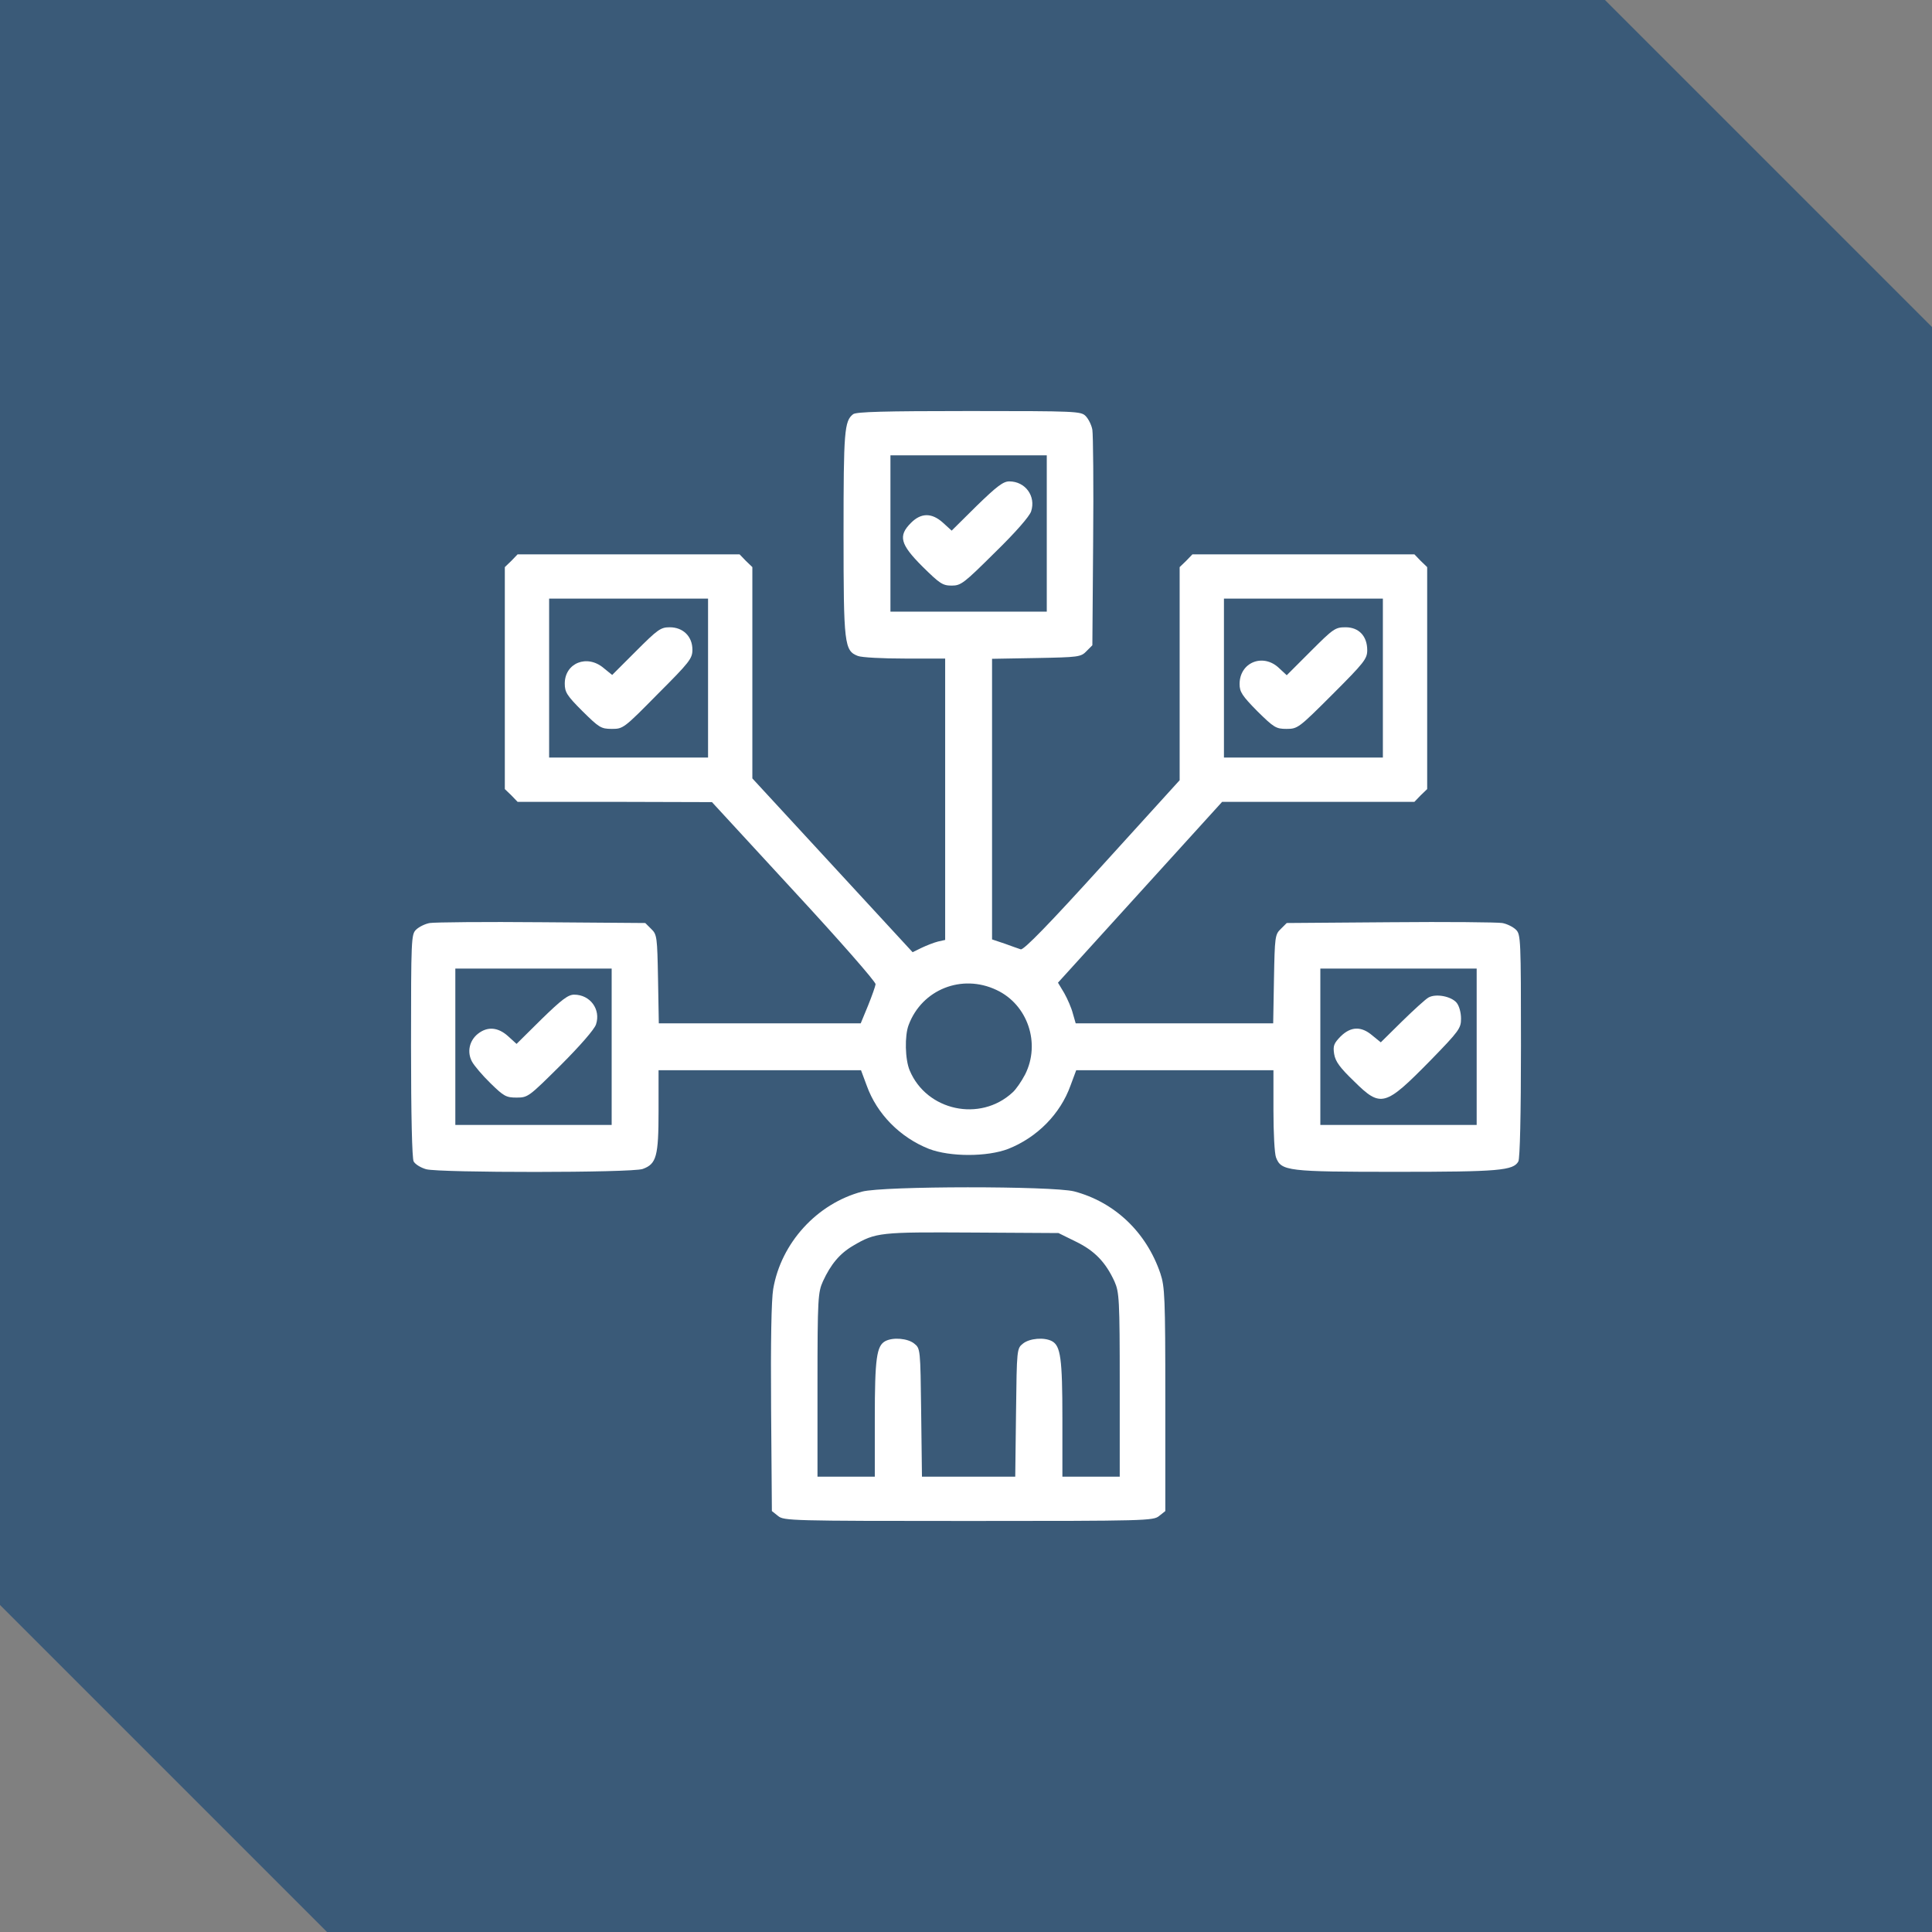
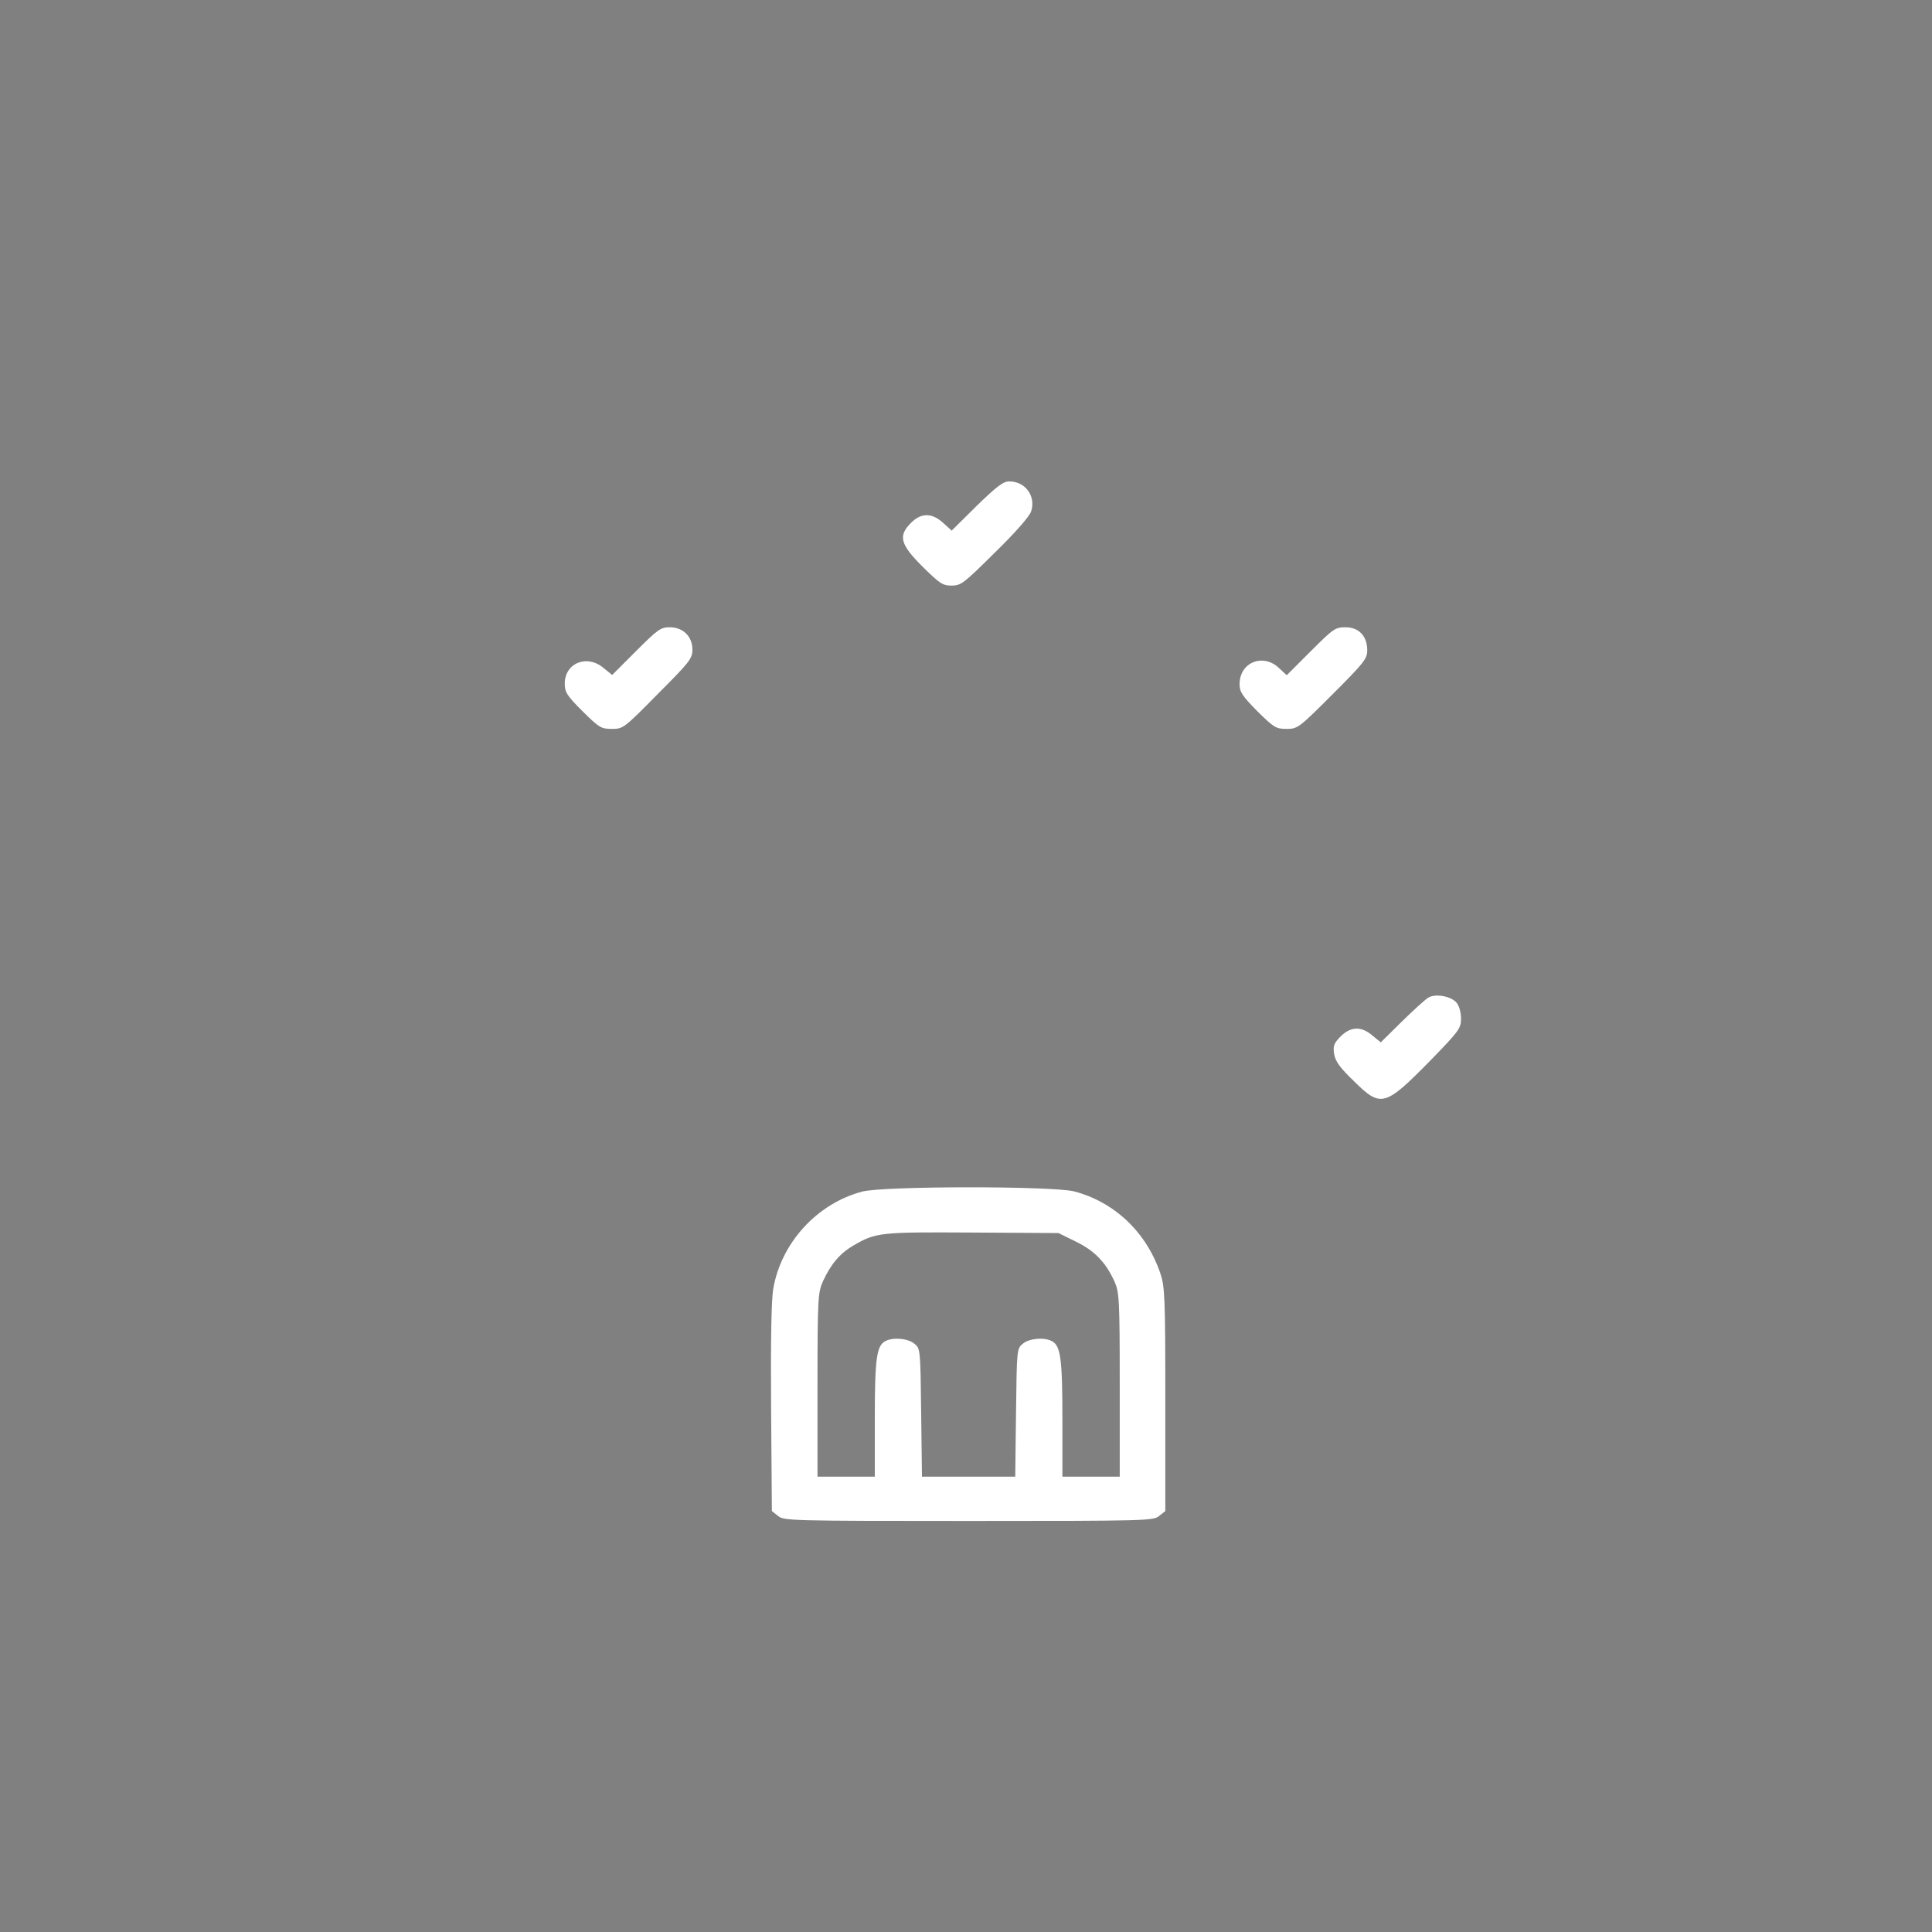
<svg xmlns="http://www.w3.org/2000/svg" fill="none" viewBox="0 0 84 84" height="84" width="84">
  <rect x="0" y="0" width="84" height="84" fill="#808080" stroke="none" />
-   <path fill="#3A5A78" d="M84 14.218V84H14.219L0 69.781V0H69.782L84 14.218Z" />
-   <path fill="white" d="M37.095 18.007C36.71 18.302 36.676 18.743 36.676 23.207C36.676 28.021 36.71 28.293 37.299 28.52C37.469 28.587 38.386 28.633 39.349 28.633H41.094V34.75V40.867L40.788 40.935C40.607 40.98 40.289 41.105 40.074 41.207L39.678 41.4L36.2 37.627L32.711 33.844V29.256V24.657L32.428 24.385L32.156 24.102H27.33H22.504L22.232 24.385L21.949 24.657V29.482V34.308L22.232 34.58L22.504 34.863H26.73L30.955 34.875L34.523 38.749C36.483 40.867 38.081 42.691 38.069 42.793C38.058 42.884 37.91 43.303 37.741 43.722L37.423 44.492H33.039H28.644L28.61 42.566C28.576 40.743 28.565 40.629 28.316 40.391L28.055 40.131L23.558 40.097C21.088 40.074 18.891 40.097 18.687 40.131C18.483 40.165 18.211 40.301 18.086 40.425C17.882 40.629 17.871 40.833 17.871 45.466C17.871 48.502 17.916 50.36 17.984 50.496C18.052 50.621 18.29 50.768 18.528 50.836C19.117 50.995 27.466 50.995 27.942 50.825C28.542 50.609 28.633 50.281 28.633 48.287V46.531H33.039H37.435L37.684 47.2C38.126 48.434 39.134 49.454 40.391 49.952C41.309 50.303 42.918 50.303 43.835 49.952C45.093 49.454 46.101 48.434 46.543 47.2L46.792 46.531H51.074H55.367V48.276C55.367 49.239 55.413 50.156 55.48 50.326C55.707 50.915 55.979 50.949 60.714 50.949C65.177 50.949 65.8 50.893 66.016 50.496C66.084 50.36 66.129 48.502 66.129 45.466C66.129 40.833 66.118 40.629 65.914 40.425C65.789 40.301 65.517 40.165 65.313 40.131C65.109 40.097 62.912 40.074 60.442 40.097L55.945 40.131L55.684 40.391C55.435 40.629 55.424 40.743 55.39 42.566L55.356 44.492H51.062H46.769L46.645 44.062C46.588 43.835 46.418 43.439 46.271 43.178L45.999 42.725L49.567 38.794L53.136 34.863H57.316H61.496L61.768 34.58L62.051 34.308V29.482V24.657L61.768 24.385L61.496 24.102H56.67H51.844L51.572 24.385L51.289 24.657V29.29V33.923L47.925 37.627C45.625 40.165 44.504 41.32 44.379 41.275C44.288 41.241 43.971 41.139 43.677 41.026L43.133 40.844V34.739V28.644L45.059 28.61C46.882 28.576 46.996 28.565 47.234 28.316L47.494 28.055L47.528 23.558C47.551 21.088 47.528 18.891 47.494 18.687C47.46 18.483 47.324 18.211 47.2 18.086C46.996 17.882 46.792 17.871 42.136 17.871C38.432 17.871 37.242 17.905 37.095 18.007ZM45.512 23.195V26.594H42.113H38.715V23.195V19.797H42.113H45.512V23.195ZM30.785 29.482V32.938H27.33H23.875V29.482V26.027H27.33H30.785V29.482ZM60.125 29.482V32.938H56.67H53.215V29.482V26.027H56.67H60.125V29.482ZM26.594 45.512V48.91H23.195H19.797V45.512V42.113H23.195H26.594V45.512ZM64.203 45.512V48.91H60.805H57.406V45.512V42.113H60.805H64.203V45.512ZM43.325 43.042C44.685 43.677 45.251 45.364 44.572 46.712C44.413 47.018 44.164 47.381 44.016 47.505C42.612 48.797 40.289 48.298 39.553 46.543C39.349 46.067 39.327 45.025 39.508 44.56C40.086 43.02 41.819 42.328 43.325 43.042Z" />
  <path fill="white" d="M42.464 21.994L41.377 23.071L41.003 22.731C40.516 22.289 40.051 22.289 39.61 22.731C39.043 23.297 39.134 23.66 40.108 24.634C40.856 25.37 40.98 25.461 41.377 25.461C41.785 25.461 41.909 25.359 43.257 24.022C44.152 23.15 44.764 22.448 44.832 22.232C45.047 21.575 44.583 20.93 43.88 20.93C43.62 20.93 43.337 21.145 42.464 21.994Z" />
  <path fill="white" d="M27.647 28.316L26.616 29.346L26.254 29.052C25.529 28.429 24.555 28.825 24.555 29.72C24.555 30.094 24.645 30.241 25.325 30.921C26.05 31.635 26.129 31.691 26.605 31.691C27.092 31.691 27.126 31.669 28.599 30.173C29.981 28.791 30.105 28.633 30.105 28.248C30.105 27.67 29.698 27.273 29.12 27.273C28.723 27.273 28.599 27.364 27.647 28.316Z" />
  <path fill="white" d="M56.987 28.316L55.945 29.358L55.616 29.052C54.925 28.384 53.895 28.791 53.895 29.743C53.895 30.083 54.008 30.253 54.665 30.921C55.39 31.635 55.48 31.691 55.934 31.691C56.421 31.691 56.466 31.657 57.939 30.185C59.309 28.814 59.445 28.644 59.445 28.27C59.445 27.659 59.083 27.273 58.505 27.273C58.052 27.273 57.973 27.33 56.987 28.316Z" />
-   <path fill="white" d="M23.546 44.311L22.459 45.387L22.085 45.047C21.654 44.662 21.201 44.617 20.782 44.945C20.408 45.24 20.295 45.738 20.522 46.157C20.612 46.327 20.975 46.758 21.326 47.098C21.904 47.664 22.006 47.721 22.459 47.721C22.957 47.721 22.991 47.687 24.385 46.305C25.223 45.466 25.846 44.753 25.914 44.538C26.129 43.892 25.665 43.246 24.962 43.246C24.702 43.246 24.419 43.461 23.546 44.311Z" />
  <path fill="white" d="M62.107 43.371C61.983 43.439 61.462 43.914 60.952 44.413L60.034 45.319L59.672 45.025C59.185 44.605 58.731 44.628 58.29 45.059C57.995 45.364 57.95 45.466 58.007 45.829C58.063 46.157 58.256 46.418 58.867 47.007C60.045 48.174 60.215 48.117 62.198 46.101C63.444 44.821 63.523 44.707 63.523 44.288C63.523 44.028 63.444 43.733 63.331 43.597C63.093 43.314 62.425 43.19 62.107 43.371Z" />
  <path fill="white" d="M37.48 51.81C35.52 52.331 33.957 54.042 33.617 56.047C33.538 56.523 33.504 58.324 33.526 61.235L33.56 65.698L33.832 65.914C34.081 66.118 34.387 66.129 42.113 66.129C49.839 66.129 50.145 66.118 50.394 65.914L50.666 65.698V60.839C50.666 56.387 50.643 55.945 50.451 55.367C49.839 53.566 48.457 52.263 46.701 51.799C45.749 51.561 38.398 51.561 37.48 51.81ZM46.78 53.985C47.596 54.382 48.072 54.88 48.457 55.718C48.661 56.183 48.684 56.477 48.684 60.204V64.203H47.437H46.191V61.666C46.191 59.06 46.112 58.516 45.738 58.312C45.398 58.131 44.764 58.188 44.481 58.414C44.209 58.63 44.209 58.641 44.175 61.416L44.141 64.203H42.113H40.085L40.051 61.416C40.017 58.641 40.017 58.63 39.746 58.414C39.462 58.188 38.828 58.131 38.488 58.312C38.114 58.516 38.035 59.06 38.035 61.666V64.203H36.789H35.543V60.204C35.543 56.443 35.566 56.183 35.781 55.707C36.121 54.971 36.506 54.506 37.084 54.166C38.08 53.577 38.262 53.566 42.283 53.589L46.021 53.611L46.78 53.985Z" />
</svg>